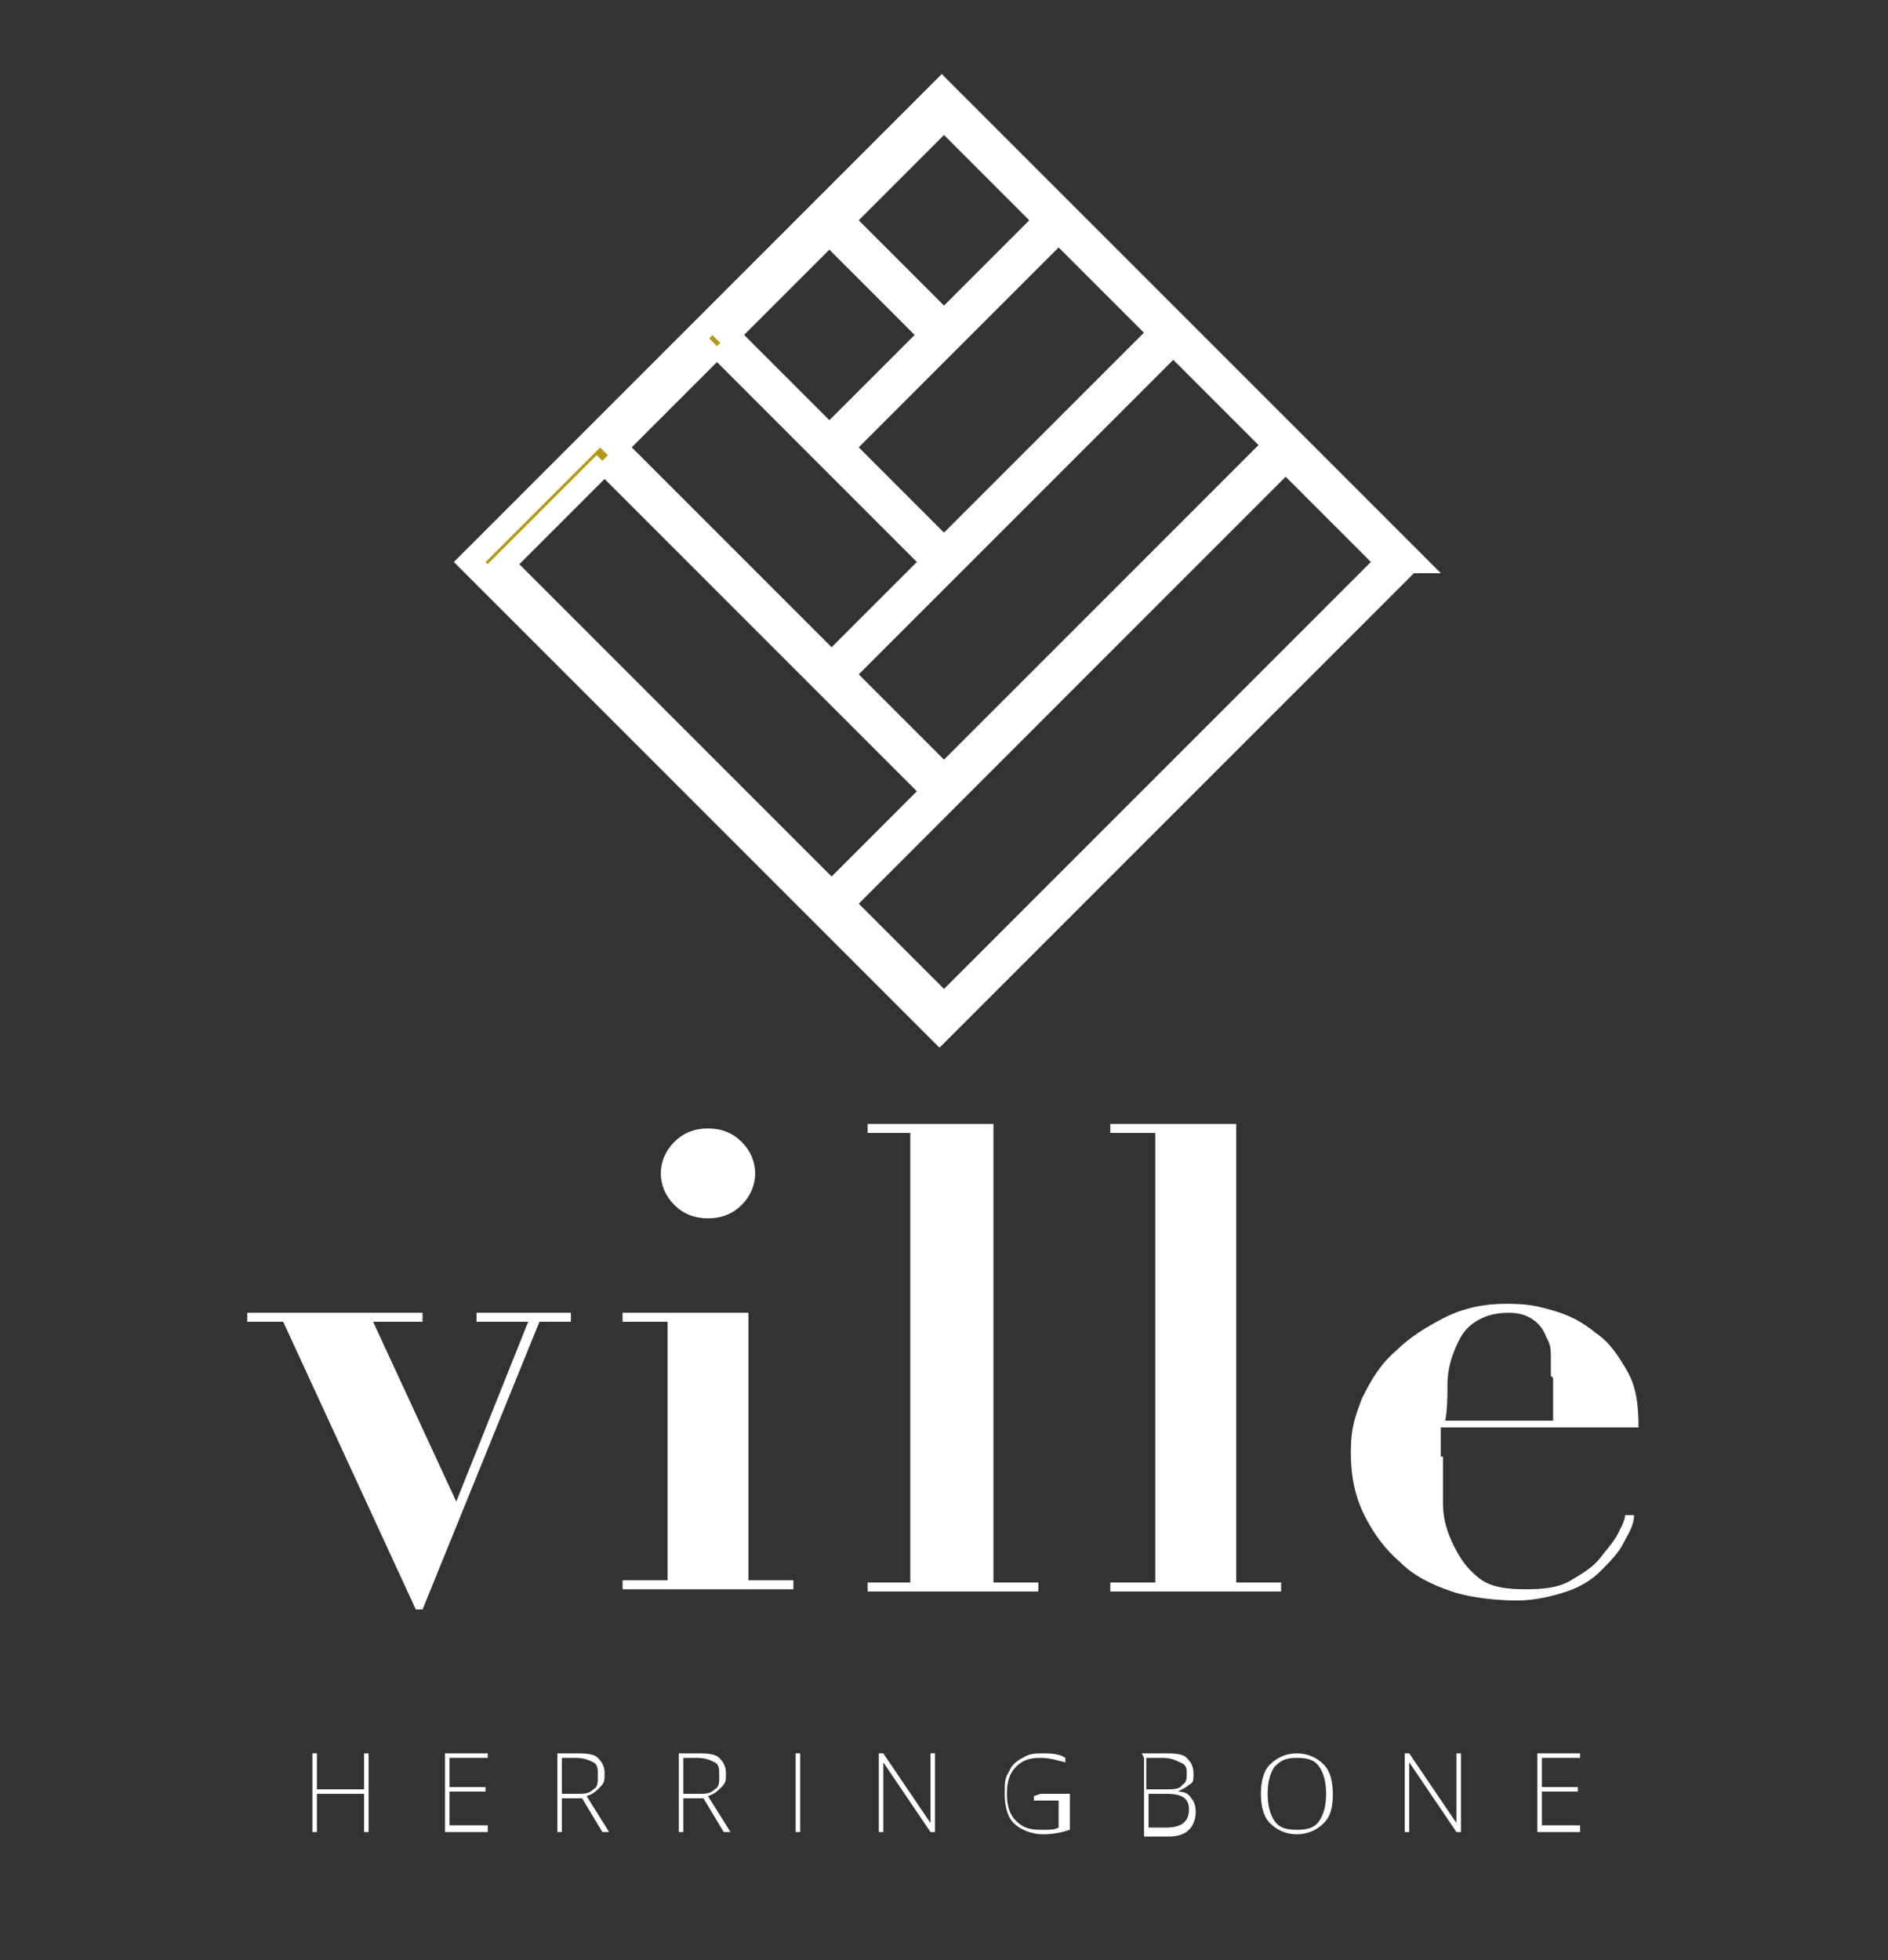
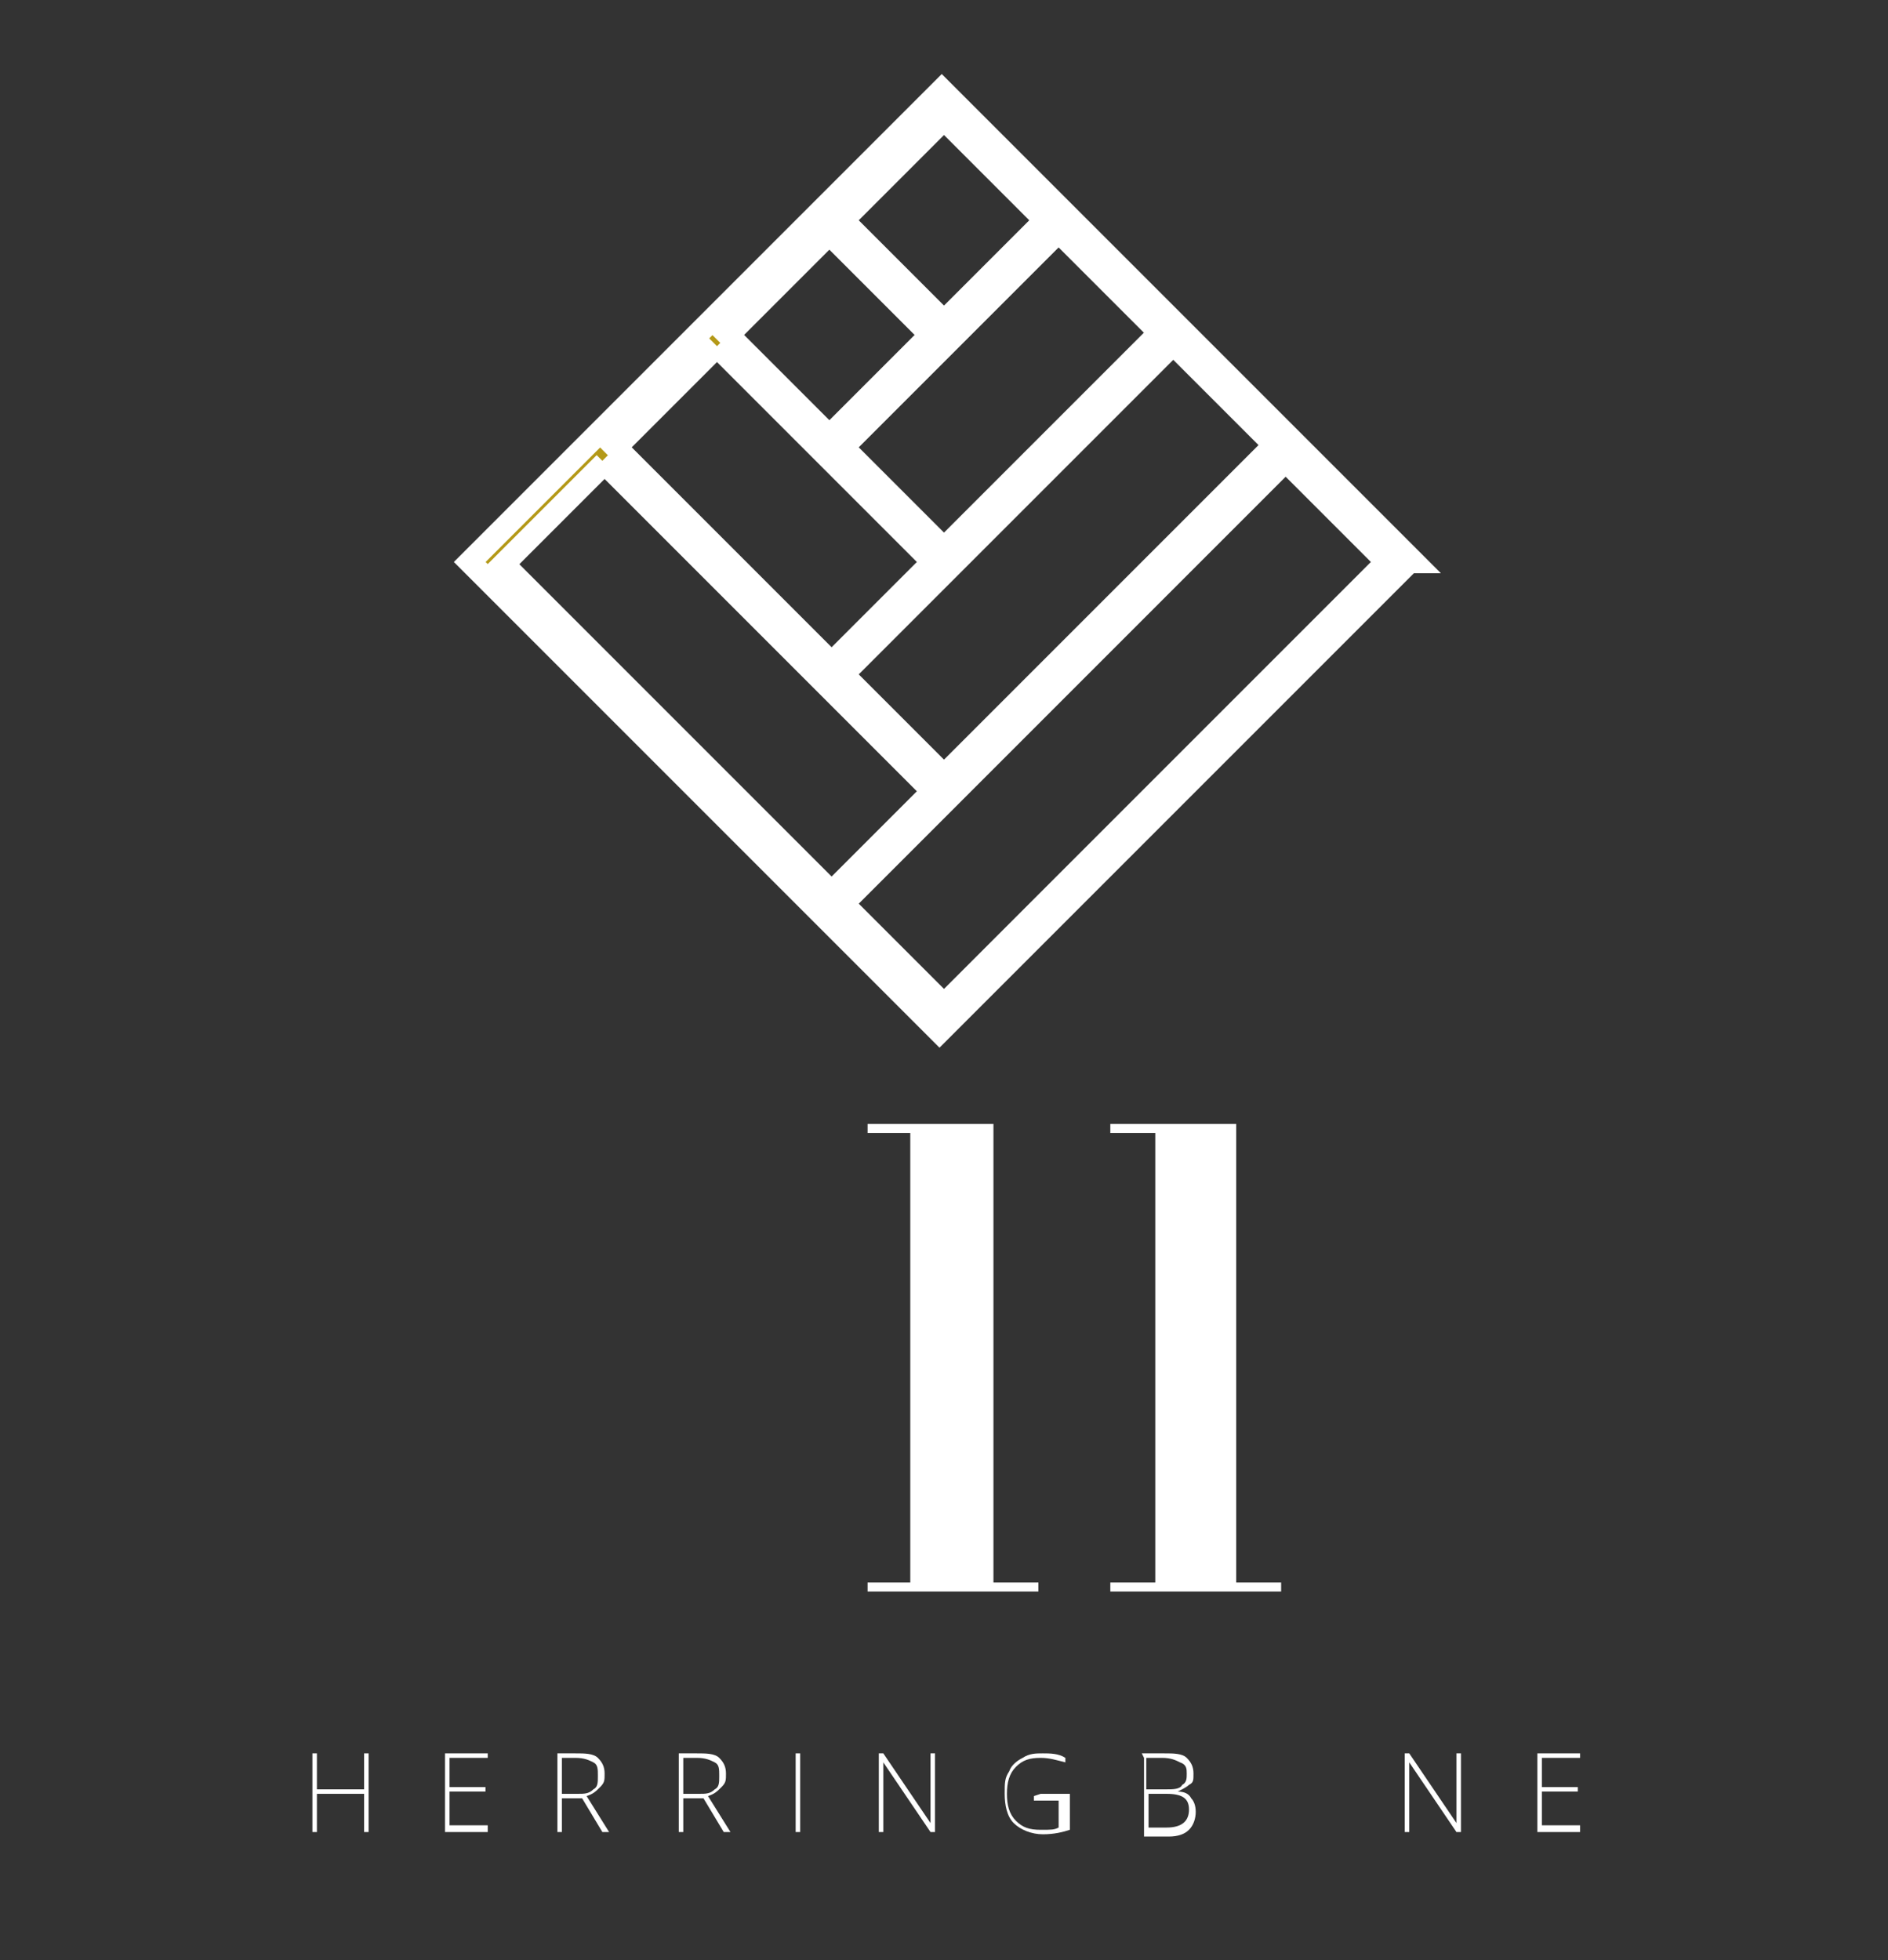
<svg xmlns="http://www.w3.org/2000/svg" id="katman_1" version="1.1" viewBox="0 0 84 87.2">
  <rect x="0" y="0" width="84" height="87.2" fill="#333333" stroke="none" />
  <defs>
    <style>
      .st0 {
        fill: none;
      }

      .st1 {
        fill: #b49918;
        stroke: #fff;
        stroke-miterlimit: 10;
      }

      .st2 {
        clip-path: url(#clippath-1);
      }

      .st3 {
        fill: #fff;
      }

      .st4 {
        clip-path: url(#clippath);
      }
    </style>
    <clipPath id="clippath">
      <rect class="st0" x="-63.3" y="-114" width="210.6" height="210.6" />
    </clipPath>
    <clipPath id="clippath-1">
      <rect class="st0" x="-63.3" y="-114" width="210.6" height="210.6" />
    </clipPath>
  </defs>
-   <polygon class="st3" points="18.8 58.4 18.8 58.8 16.6 58.8 20.3 66.8 23.5 58.8 21.2 58.8 21.2 58.4 25.4 58.4 25.4 58.8 24 58.8 18.8 71.6 18.5 71.6 12.6 58.8 11 58.8 11 58.4 18.8 58.4" />
  <g class="st4">
-     <path class="st3" d="M30,50.8c.4-.4.9-.6,1.5-.6s1.1.2,1.5.6c.4.4.6.9.6,1.4s-.2,1-.6,1.4c-.4.4-.9.6-1.5.6s-1.1-.2-1.5-.6c-.4-.4-.6-.9-.6-1.4s.2-1,.6-1.4M33.3,58.4v11.9h2v.4h-7.6v-.4h2v-11.5h-2v-.4h5.6Z" />
-   </g>
+     </g>
  <polygon class="st3" points="44.2 50 44.2 70.4 46.2 70.4 46.2 70.8 38.6 70.8 38.6 70.4 40.5 70.4 40.5 50.4 38.6 50.4 38.6 50 44.2 50" />
  <polygon class="st3" points="55 50 55 70.4 57 70.4 57 70.8 49.4 70.8 49.4 70.4 51.4 70.4 51.4 50.4 49.4 50.4 49.4 50 55 50" />
  <g class="st2">
-     <path class="st3" d="M69,61.2c0-.2,0-.5,0-.8,0-.3,0-.6-.2-.9-.1-.3-.3-.6-.6-.8-.3-.2-.6-.3-1.1-.3-.7,0-1.2.2-1.6.5-.4.3-.6.7-.8,1.2-.2.5-.3,1-.3,1.5,0,.5,0,1.1-.1,1.6h4.8v-1.9ZM64.2,64.8c0,.7,0,1.4,0,2.1,0,.7.2,1.3.5,1.9.3.6.6,1,1.1,1.4.5.4,1.2.5,2.1.5s1.5-.1,2-.4c.5-.3,1-.6,1.3-1,.3-.4.6-.7.8-1.1.2-.4.3-.6.3-.8h.4c0,.5-.3.9-.5,1.3-.2.4-.6.8-1,1.2-.4.4-.9.7-1.5.9-.6.2-1.4.4-2.2.4s-2-.1-2.9-.4c-.9-.3-1.7-.7-2.3-1.3-.7-.6-1.2-1.3-1.6-2.1-.4-.8-.6-1.7-.6-2.8s.2-1.6.5-2.4c.4-.8.8-1.5,1.5-2.1.6-.6,1.4-1.1,2.2-1.5.8-.4,1.7-.6,2.7-.6s1.4.1,2.1.3c.7.2,1.3.5,1.9,1,.6.4,1,1,1.4,1.7.4.7.5,1.5.5,2.5h-8.8v1.3Z" />
-   </g>
+     </g>
  <path class="st1" d="M57.2,20.5l4.5,4.5-19.7,19.7-4.5-4.5,19.7-19.7ZM26.8,20.5l4.8,4.8,9.9,9.9-4.5,4.5-14.6-14.6,4.5-4.5ZM31.9,15.4l9.6,9.6-4.5,4.5-4.8-4.8-4.8-4.8,4.5-4.5ZM36.9,10.4l4.5,4.5-4.5,4.5-4.5-4.5,4.5-4.5ZM42,5.3l4.5,4.5-4.5,4.5-4.5-4.5,4.5-4.5ZM42,24.4l-4.5-4.5,9.6-9.6,4.5,4.5-9.6,9.6ZM56.6,19.9l-14.6,14.6-4.5-4.5,4.5-4.5.6-.6,9.6-9.6,4.5,4.5ZM62.9,25l-5.4-5.4-.3-.3-5.1-5.1-5.1-5.1-5.1-5.1-5.3,5.3-5.2,5.2-4.8,4.8-.3.3-.3.3-5.1,5.1,15.8,15.8h0l5.1,5.1,20.9-20.9Z" />
  <path class="st3" d="M16.4,81.5h-.2v-1.7h-2.1v1.7h-.2v-3.5h.2v1.6h2.1v-1.6h.2v3.5Z" />
  <path class="st3" d="M21.7,81.5h-1.9v-3.5h1.9v.2h-1.7v1.3h1.6v.2h-1.6v1.5h1.7v.2Z" />
  <path class="st3" d="M25,80v1.5h-.2v-3.5h.8c.4,0,.8,0,1,.2.2.2.3.4.3.7s0,.4-.2.6-.3.3-.6.4l1,1.6h-.3l-.9-1.5h-.9ZM25,79.8h.7c.3,0,.5,0,.7-.2.2-.1.2-.3.2-.6s0-.5-.2-.6-.4-.2-.8-.2h-.6v1.6Z" />
  <path class="st3" d="M30.4,80v1.5h-.2v-3.5h.8c.4,0,.8,0,1,.2.2.2.3.4.3.7s0,.4-.2.6-.3.3-.6.4l1,1.6h-.3l-.9-1.5h-.9ZM30.4,79.8h.7c.3,0,.5,0,.7-.2.2-.1.2-.3.2-.6s0-.5-.2-.6-.4-.2-.8-.2h-.6v1.6Z" />
  <path class="st3" d="M35.4,81.5v-3.5h.2v3.5h-.2Z" />
  <path class="st3" d="M41.6,81.5h-.2l-2.1-3.1h0c0,.4,0,.7,0,.8v2.3h-.2v-3.5h.2l2.1,3.1h0c0-.3,0-.6,0-.8v-2.3h.2v3.5Z" />
  <path class="st3" d="M46.3,79.8h1.3v1.6c-.3.1-.7.2-1.2.2s-1-.2-1.3-.5c-.3-.3-.4-.8-.4-1.3s0-.7.2-1c.1-.3.4-.5.6-.6.3-.2.6-.2.9-.2s.7,0,1,.2v.2c-.4-.1-.7-.2-1.1-.2-.5,0-.8.1-1.1.4-.3.3-.4.7-.4,1.2s.1.9.4,1.2c.3.3.6.4,1.1.4s.6,0,.8-.1v-1.2h-1.1v-.2Z" />
  <path class="st3" d="M50.8,78h1c.4,0,.8,0,1,.2s.3.4.3.7,0,.4-.2.5c-.1.1-.3.2-.5.3h0c.3,0,.5.1.6.3.1.1.2.3.2.6s-.1.6-.3.8-.5.3-.9.3h-1.1v-3.5ZM51.1,79.6h.8c.3,0,.6,0,.7-.2.2-.1.2-.3.2-.5s0-.4-.3-.5c-.2-.1-.4-.2-.8-.2h-.7v1.4ZM51.1,79.8v1.5h.8c.7,0,1-.3,1-.8s-.3-.7-1-.7h-.8Z" />
-   <path class="st3" d="M59.3,79.8c0,.6-.1,1-.4,1.3-.3.3-.7.5-1.2.5s-.9-.2-1.2-.5c-.3-.3-.4-.8-.4-1.3s.1-1,.4-1.3c.3-.3.7-.5,1.2-.5s.9.2,1.2.5c.3.3.4.8.4,1.3ZM56.4,79.8c0,.5.1.9.3,1.2.2.3.5.4,1,.4s.8-.1,1-.4c.2-.3.3-.7.3-1.2s-.1-.9-.3-1.2c-.2-.3-.5-.4-1-.4s-.7.1-1,.4c-.2.3-.3.7-.3,1.2Z" />
  <path class="st3" d="M65,81.5h-.2l-2.1-3.1h0c0,.4,0,.7,0,.8v2.3h-.2v-3.5h.2l2.1,3.1h0c0-.3,0-.6,0-.8v-2.3h.2v3.5Z" />
  <path class="st3" d="M70.3,81.5h-1.9v-3.5h1.9v.2h-1.7v1.3h1.6v.2h-1.6v1.5h1.7v.2Z" />
</svg>